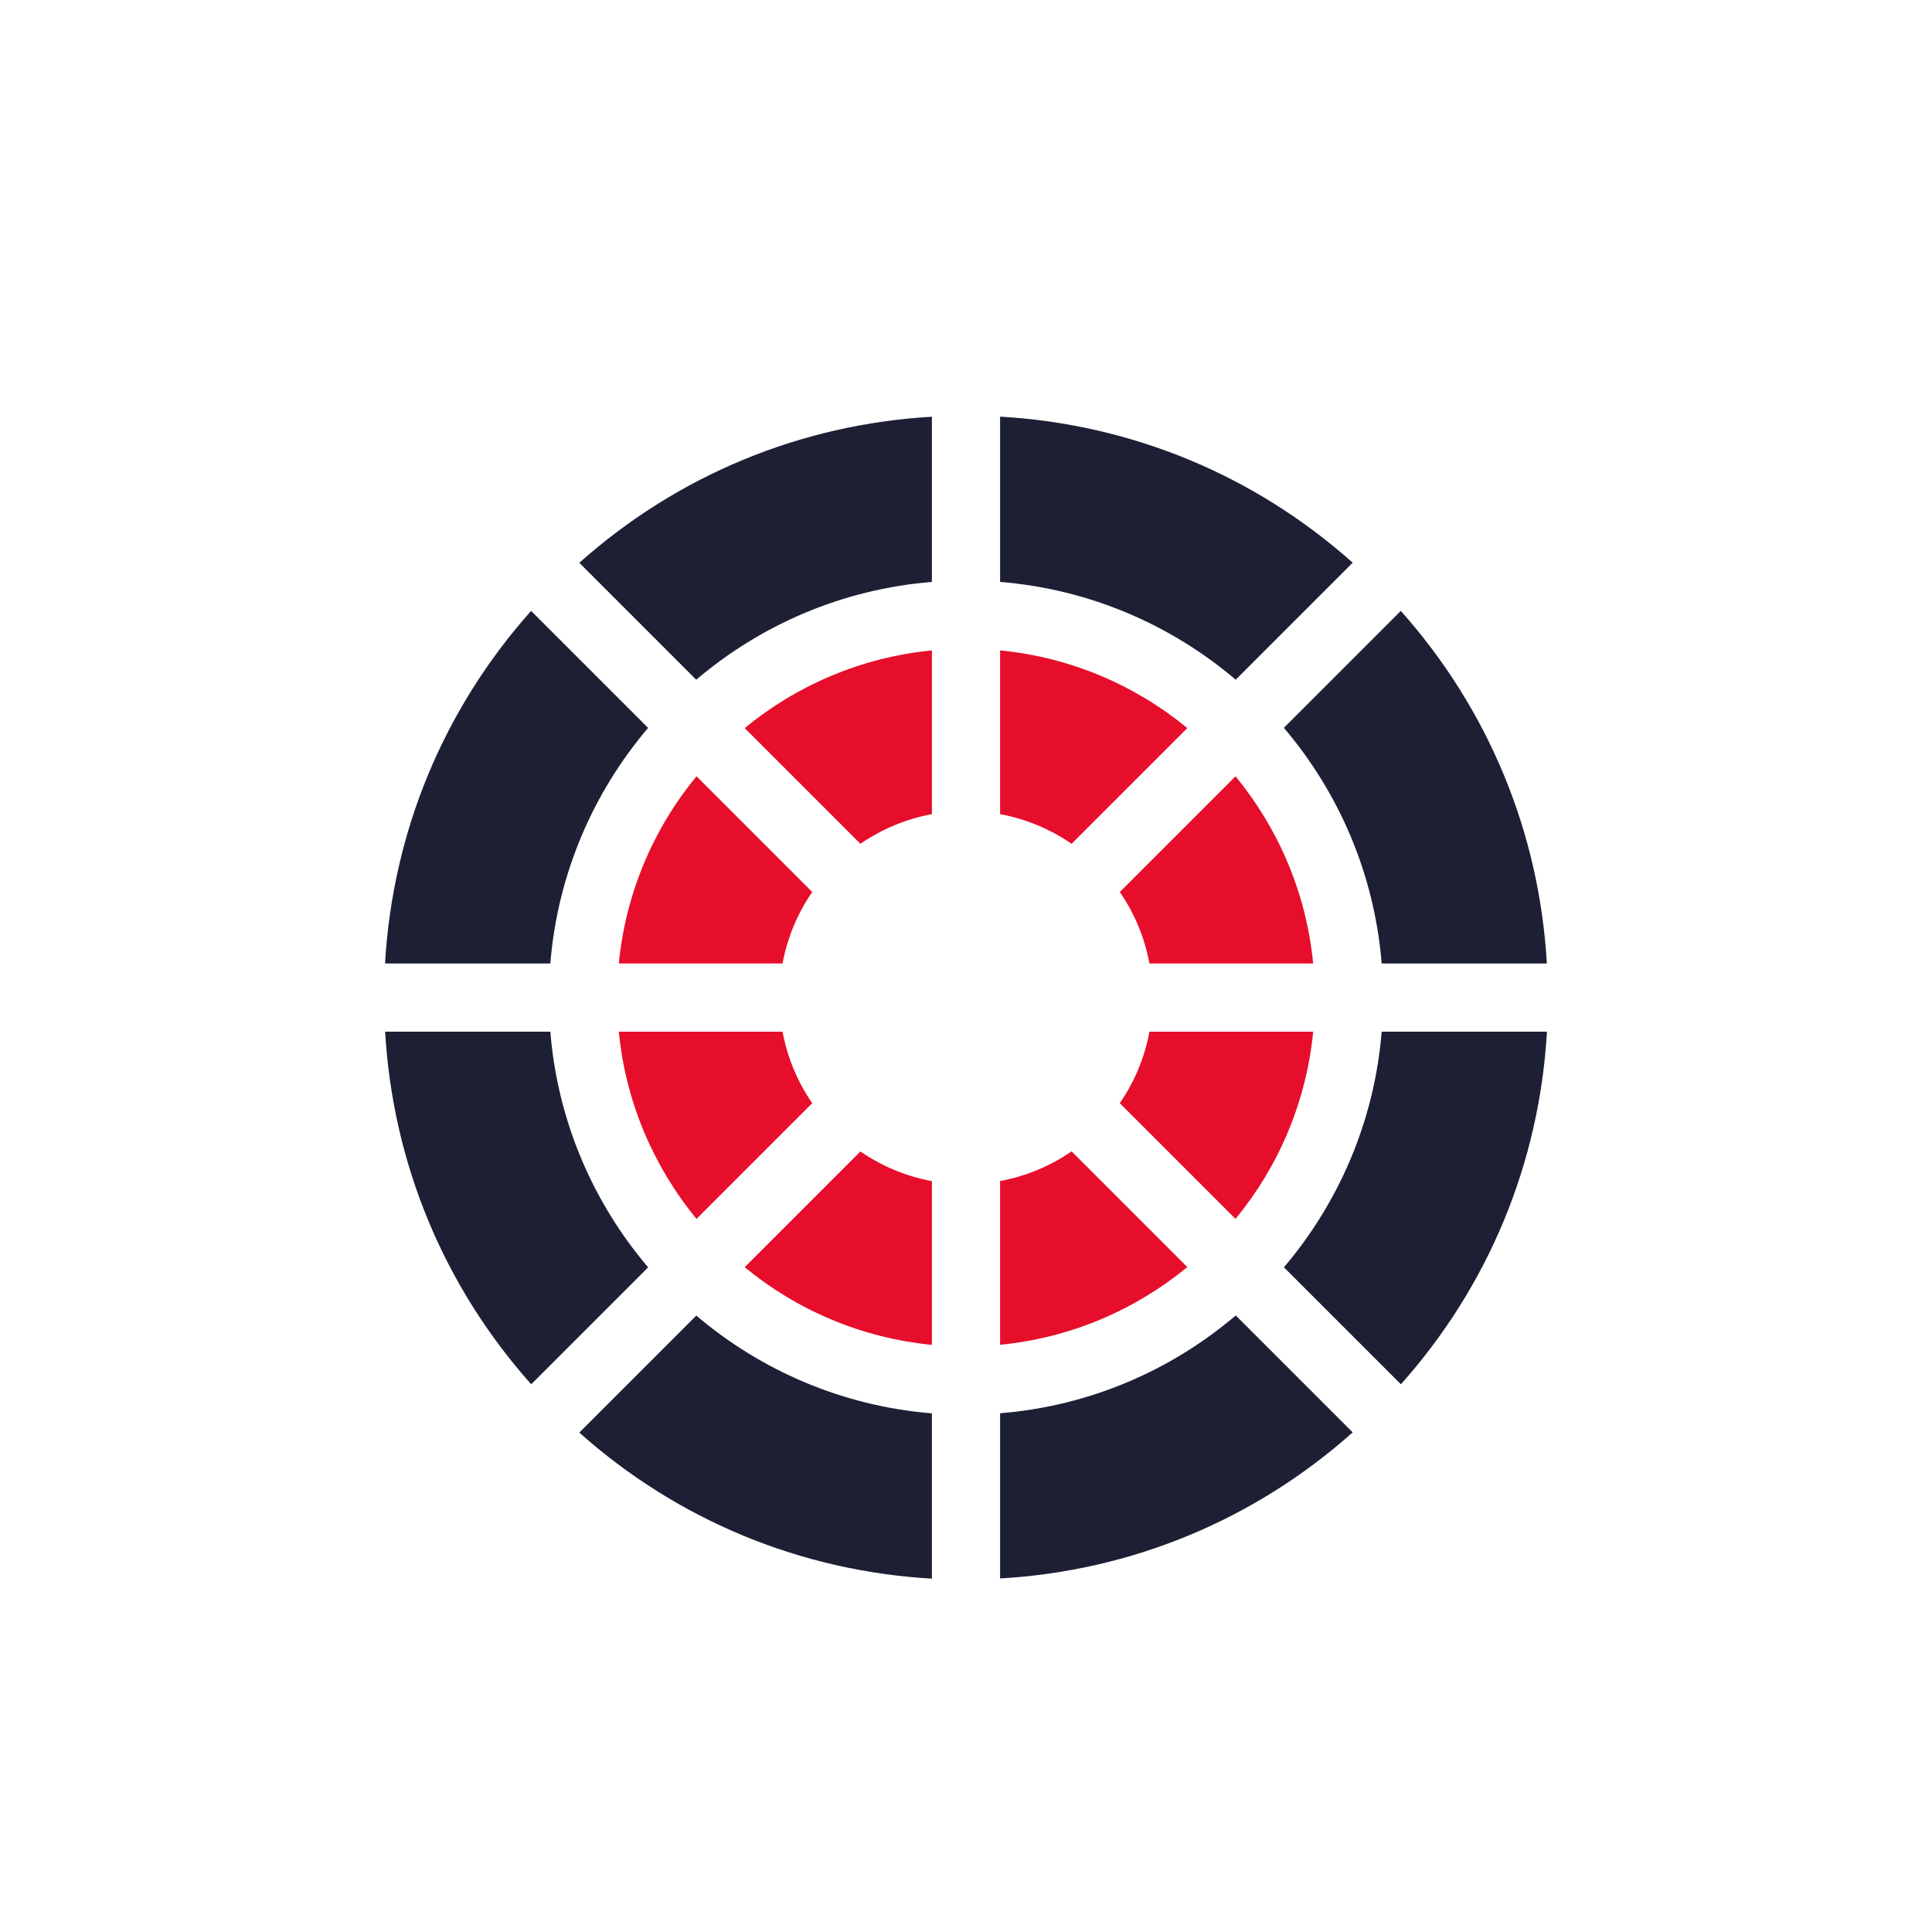
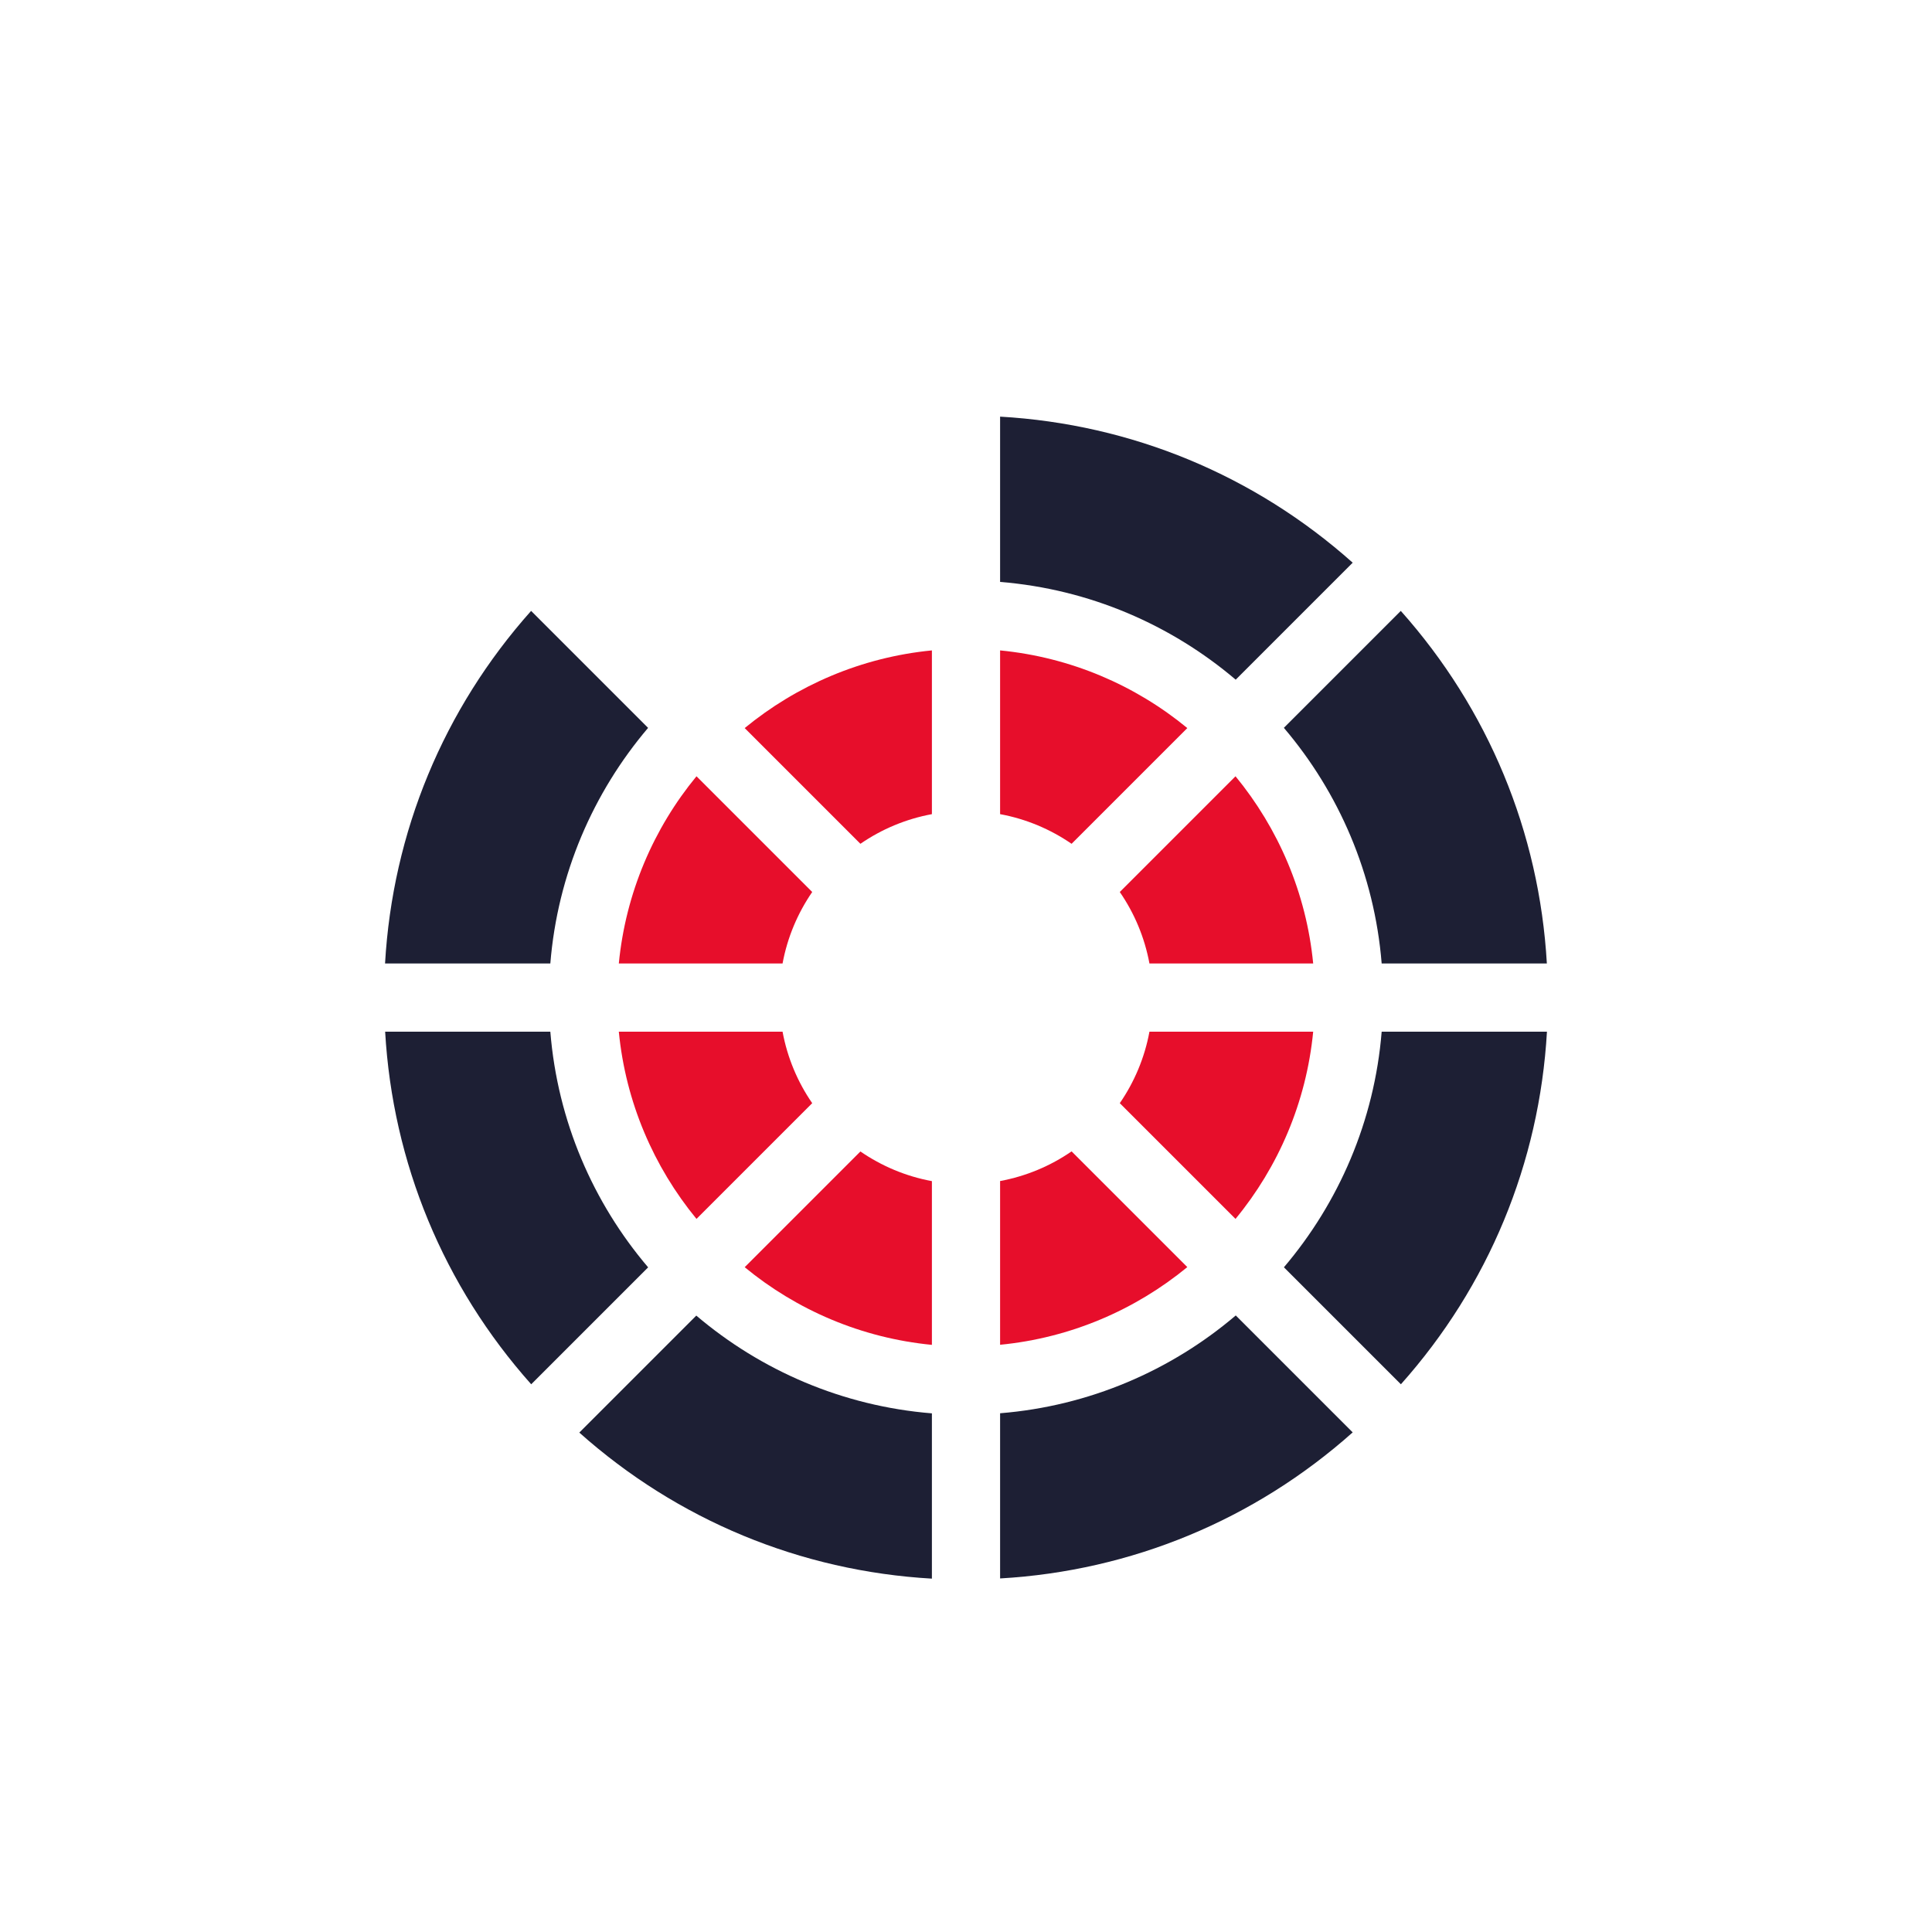
<svg xmlns="http://www.w3.org/2000/svg" id="Layer_1" data-name="Layer 1" viewBox="0 0 200 200">
  <defs>
    <style> .cls-1 { fill: #E70E2B; } .cls-1, .cls-2 { stroke-width: 0px; } .cls-2 { fill: #1D1F34; } </style>
  </defs>
  <path class="cls-1" d="m115.92,92.34c1.51,2.19,2.57,4.7,3.07,7.4h16.95c-.71-7.31-3.62-14-8.04-19.38l-11.98,11.98Z" />
  <path class="cls-1" d="m110.93,119.19c-2.19,1.51-4.7,2.57-7.4,3.07v16.95c7.31-.71,14-3.62,19.38-8.04l-11.98-11.98Z" />
  <path class="cls-1" d="m118.99,106.8c-.5,2.71-1.57,5.22-3.07,7.4l11.98,11.98c4.43-5.38,7.33-12.07,8.04-19.38h-16.95Z" />
  <path class="cls-1" d="m84.08,114.2c-1.51-2.19-2.57-4.7-3.07-7.4h-16.95c.71,7.31,3.62,14,8.04,19.38l11.98-11.98Z" />
  <path class="cls-1" d="m103.53,67.33v16.95c2.71.5,5.22,1.57,7.4,3.07l11.98-11.98c-5.38-4.43-12.07-7.33-19.38-8.04h0Z" />
  <path class="cls-1" d="m81.01,99.74c.5-2.71,1.57-5.22,3.07-7.4l-11.98-11.98c-4.43,5.38-7.33,12.07-8.04,19.38h16.95Z" />
  <path class="cls-1" d="m89.07,87.35c2.19-1.51,4.7-2.57,7.4-3.07v-16.95c-7.31.71-14,3.62-19.38,8.04l11.98,11.98Z" />
  <path class="cls-1" d="m96.47,122.27c-2.71-.5-5.22-1.57-7.4-3.07l-11.98,11.98c5.38,4.43,12.07,7.33,19.38,8.04v-16.95Z" />
  <path class="cls-2" d="m103.53,43.14v17.1c9.26.75,17.7,4.44,24.39,10.12l12.11-12.11c-10.16-9.06-22.9-14.34-36.5-15.12h0Z" />
  <path class="cls-2" d="m96.47,146.31c-9.26-.75-17.7-4.44-24.39-10.12l-12.11,12.11c10.16,9.06,22.9,14.34,36.5,15.12v-17.1Z" />
  <path class="cls-2" d="m127.92,136.18c-6.69,5.69-15.13,9.37-24.39,10.12v17.1c13.59-.78,26.33-6.06,36.5-15.12l-12.11-12.11Z" />
  <path class="cls-2" d="m132.91,75.35c5.69,6.69,9.37,15.13,10.12,24.39h17.1c-.78-13.59-6.06-26.33-15.12-36.5l-12.11,12.11Z" />
  <path class="cls-2" d="m143.03,106.8c-.75,9.26-4.44,17.7-10.12,24.39l12.11,12.11c9.06-10.16,14.34-22.9,15.12-36.5h-17.1Z" />
-   <path class="cls-2" d="m72.08,70.36c6.69-5.69,15.13-9.37,24.39-10.12v-17.1c-13.59.78-26.33,6.06-36.5,15.12l12.11,12.11Z" />
  <path class="cls-2" d="m67.09,131.19c-5.69-6.69-9.37-15.13-10.12-24.39h-17.1c.78,13.59,6.06,26.33,15.12,36.5l12.11-12.11Z" />
  <path class="cls-2" d="m56.97,99.74c.75-9.26,4.44-17.7,10.12-24.39l-12.11-12.11c-9.06,10.16-14.34,22.9-15.12,36.5h17.1Z" />
</svg>